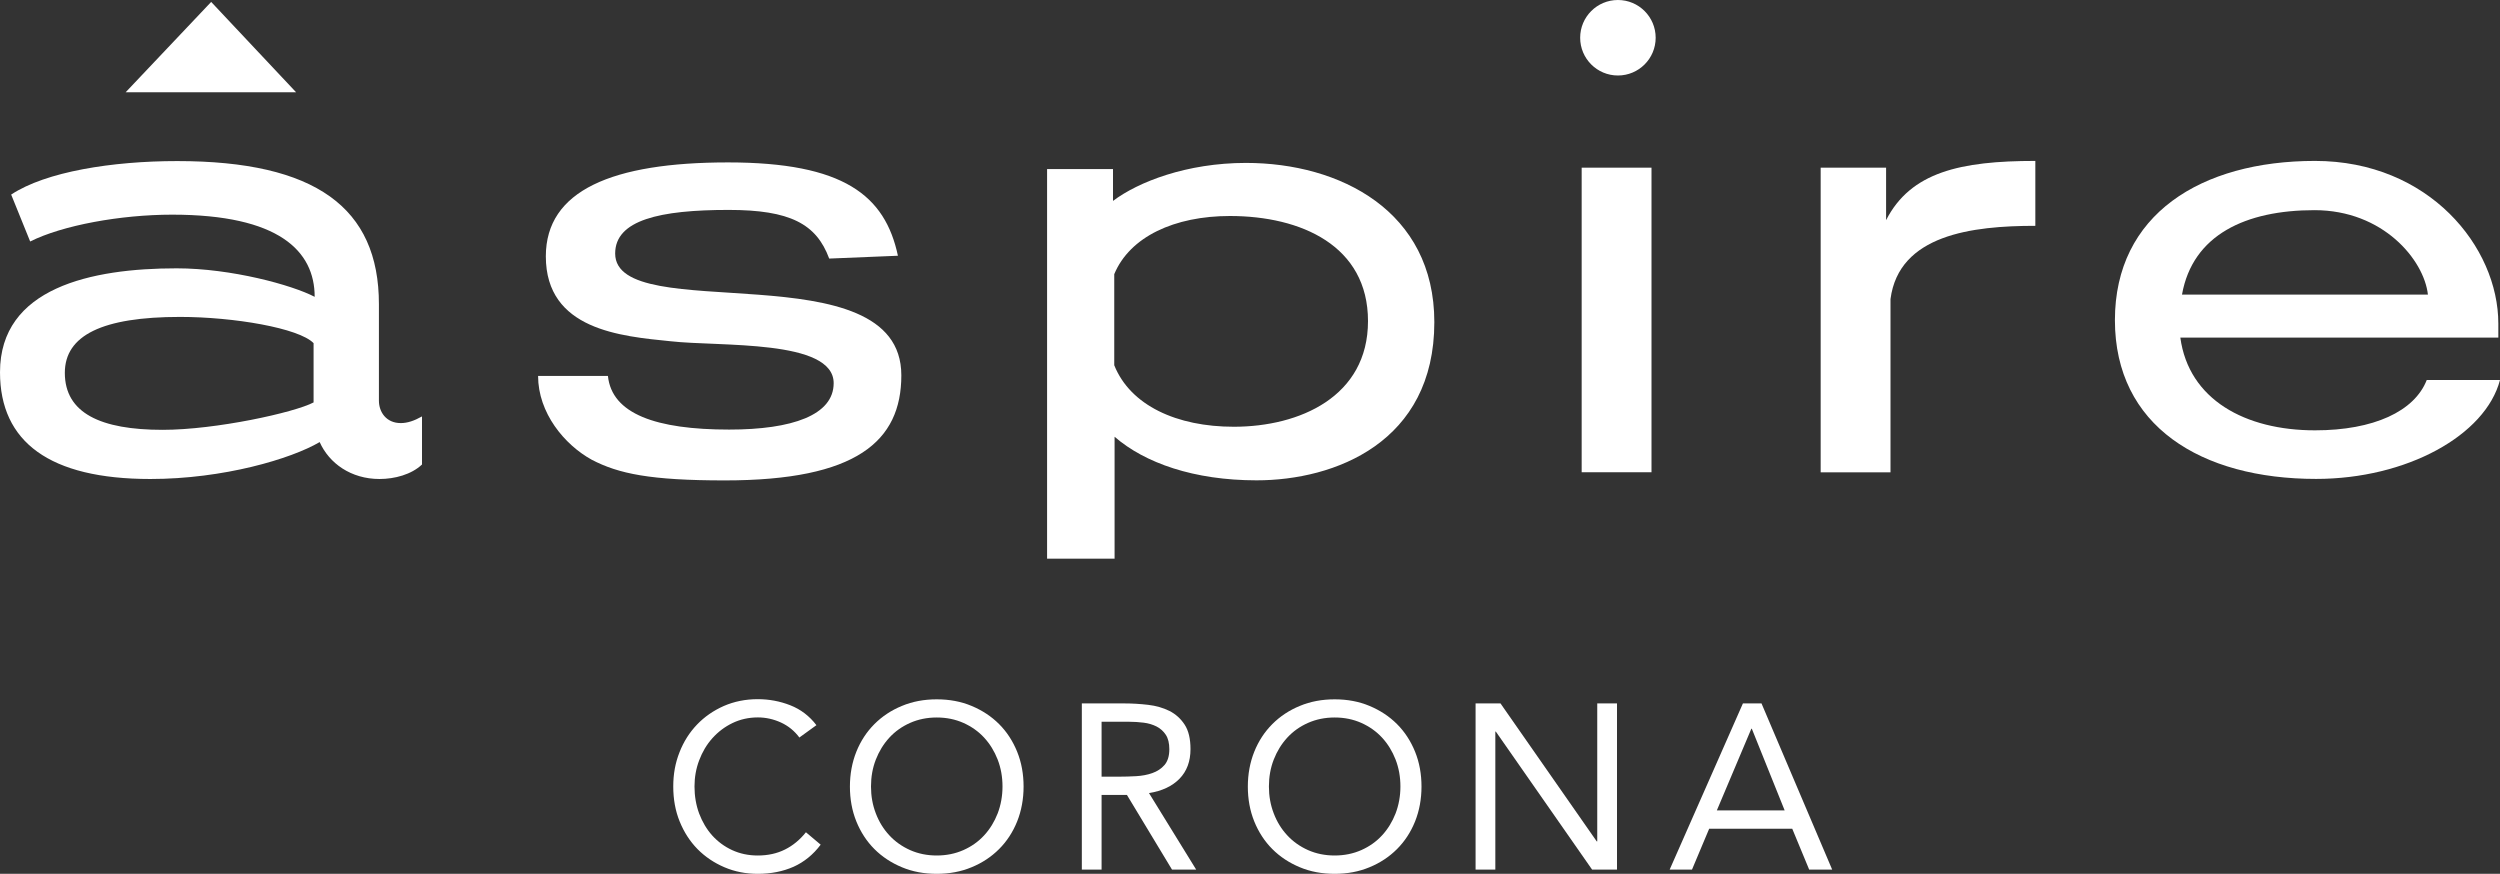
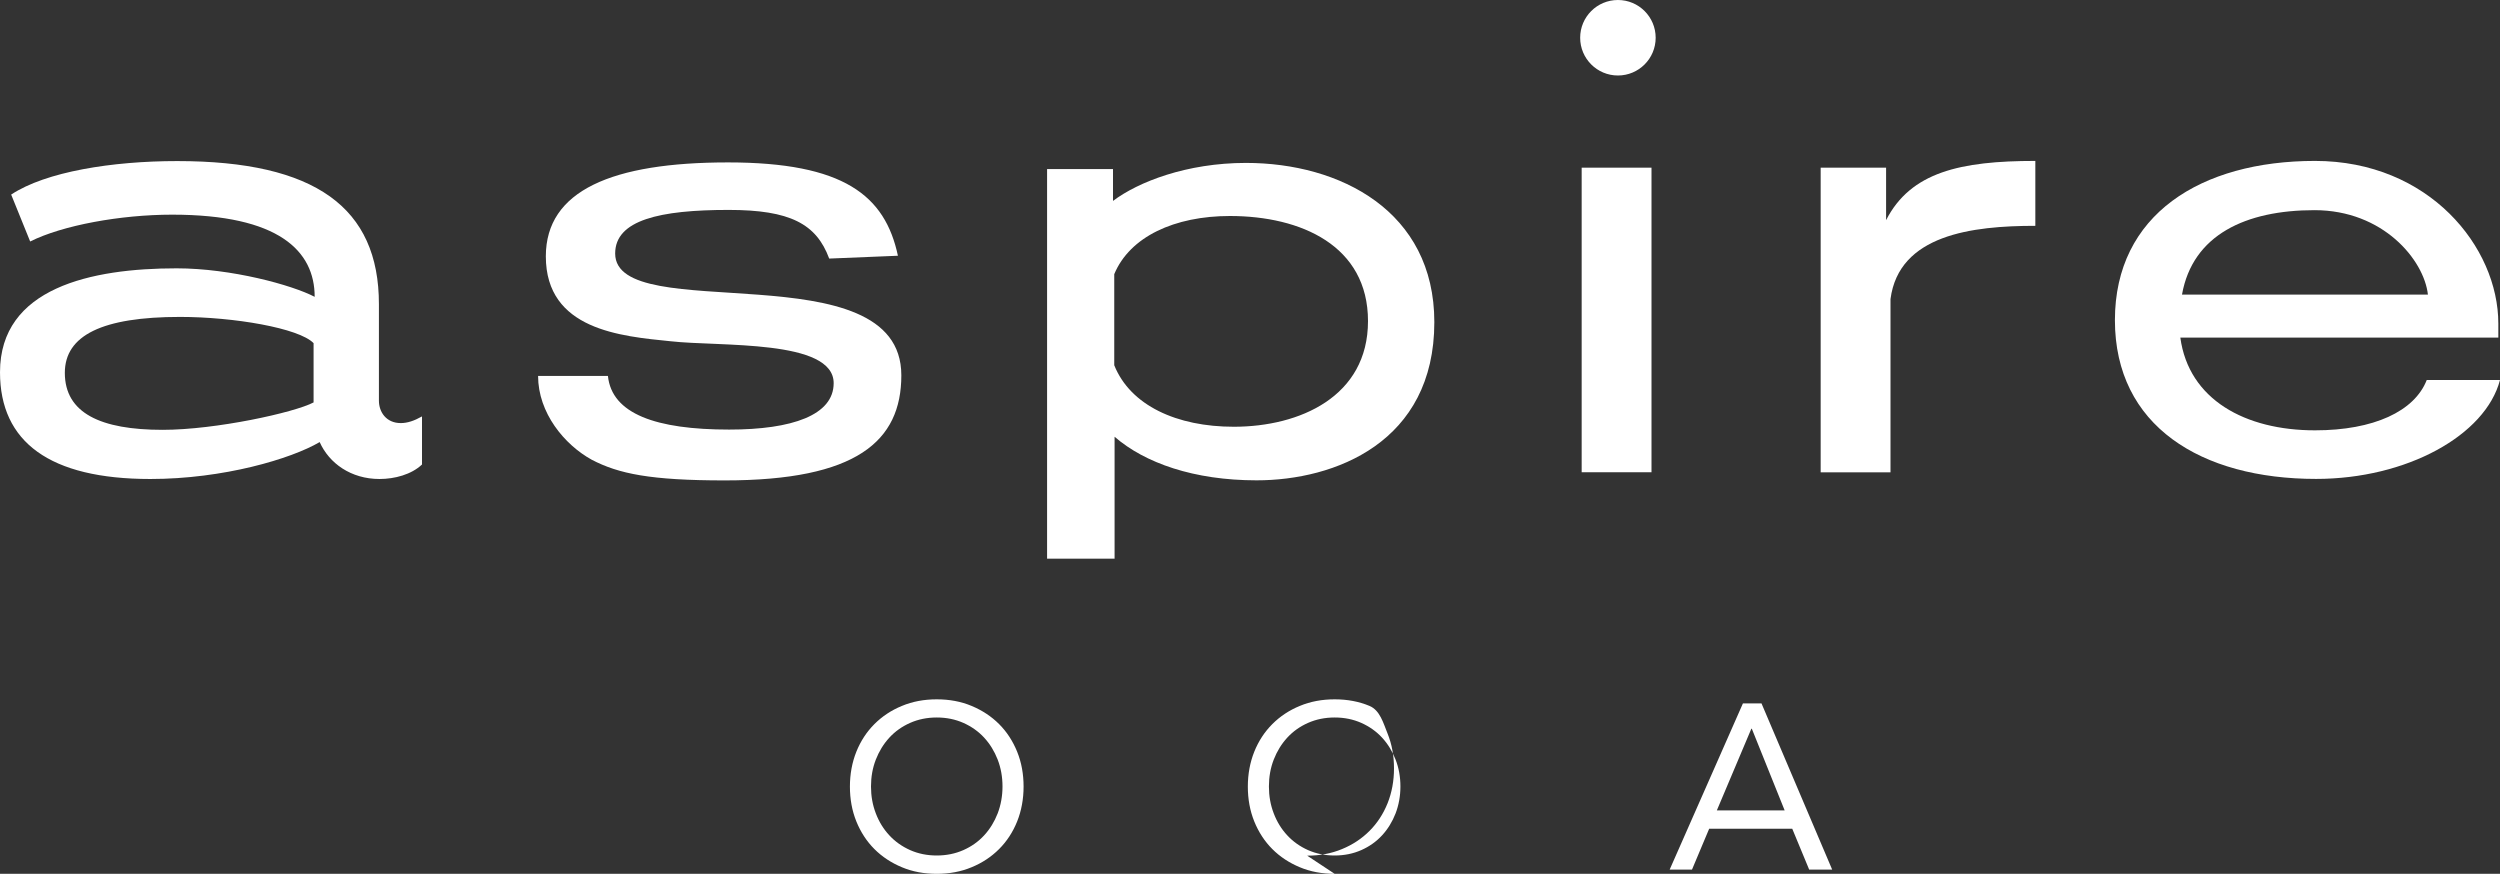
<svg xmlns="http://www.w3.org/2000/svg" id="logos" viewBox="0 0 300 104.86">
  <rect x="0" y="0" width="300" height="104.86" fill="#333333" stroke="none" />
  <defs>
    <style>.cls-1{fill:#fff;}</style>
  </defs>
-   <path class="cls-1" d="M95.94,88.52c-.6-.81-1.34-1.41-2.23-1.82-.88-.4-1.8-.61-2.76-.61-1.11,0-2.13.23-3.06.68-.93.45-1.73,1.06-2.41,1.82-.68.76-1.2,1.64-1.58,2.65-.38,1-.56,2.05-.56,3.14,0,1.16.19,2.25.56,3.25.38,1,.9,1.88,1.56,2.62.67.74,1.46,1.33,2.39,1.76.93.43,1.96.65,3.08.65,1.22,0,2.31-.24,3.27-.72.96-.48,1.79-1.17,2.51-2.07l1.77,1.49c-.9,1.2-1.99,2.08-3.25,2.65-1.27.56-2.7.85-4.3.85-1.43,0-2.76-.26-4-.79-1.24-.53-2.31-1.25-3.23-2.18-.91-.93-1.62-2.03-2.14-3.31-.52-1.28-.77-2.68-.77-4.2s.25-2.84.75-4.11c.5-1.28,1.2-2.38,2.1-3.32.9-.94,1.97-1.68,3.21-2.23,1.24-.54,2.6-.82,4.08-.82,1.35,0,2.65.24,3.9.73,1.25.49,2.3,1.29,3.14,2.39l-2.06,1.49Z" />
  <path class="cls-1" d="M112.41,104.86c-1.52,0-2.92-.26-4.18-.79-1.27-.53-2.37-1.25-3.3-2.18s-1.65-2.04-2.17-3.32c-.52-1.29-.77-2.68-.77-4.18s.26-2.9.77-4.18c.52-1.29,1.24-2.39,2.17-3.32s2.03-1.66,3.3-2.18c1.27-.53,2.66-.79,4.18-.79s2.92.26,4.18.79c1.27.53,2.37,1.25,3.3,2.18s1.65,2.04,2.17,3.32c.52,1.29.77,2.68.77,4.18s-.26,2.9-.77,4.18c-.52,1.29-1.24,2.39-2.17,3.32s-2.03,1.66-3.3,2.18c-1.27.53-2.66.79-4.18.79ZM112.41,102.66c1.16,0,2.23-.22,3.2-.65.97-.43,1.8-1.02,2.49-1.77.69-.75,1.23-1.63,1.62-2.63.38-1,.58-2.08.58-3.23s-.19-2.22-.58-3.23c-.39-1-.93-1.88-1.62-2.63-.69-.75-1.53-1.34-2.49-1.77-.97-.43-2.03-.65-3.2-.65s-2.23.22-3.2.65c-.97.43-1.8,1.02-2.49,1.77-.69.75-1.23,1.63-1.62,2.63-.39,1-.58,2.08-.58,3.23s.19,2.22.58,3.23c.38,1,.92,1.88,1.62,2.63.69.75,1.53,1.34,2.49,1.77.97.43,2.03.65,3.2.65Z" />
-   <path class="cls-1" d="M129.82,84.41h5.1c.96,0,1.91.06,2.86.17.95.11,1.8.36,2.55.73.75.38,1.36.93,1.83,1.65.47.72.7,1.7.7,2.94,0,1.46-.44,2.65-1.32,3.55-.88.9-2.1,1.47-3.66,1.72l5.66,9.18h-2.9l-5.41-8.96h-3.04v8.96h-2.37v-19.94ZM132.19,93.2h2.11c.66,0,1.34-.02,2.04-.06.7-.04,1.35-.16,1.94-.37.59-.21,1.08-.53,1.46-.97.38-.44.58-1.07.58-1.9,0-.71-.14-1.29-.42-1.72-.28-.43-.65-.76-1.11-1-.46-.23-.98-.39-1.55-.46-.57-.07-1.15-.11-1.73-.11h-3.32v6.59Z" />
-   <path class="cls-1" d="M160.16,104.86c-1.52,0-2.92-.26-4.18-.79-1.27-.53-2.37-1.25-3.3-2.18s-1.65-2.04-2.17-3.32c-.52-1.29-.77-2.68-.77-4.18s.26-2.9.77-4.18c.52-1.29,1.24-2.39,2.17-3.32s2.03-1.66,3.3-2.18c1.27-.53,2.66-.79,4.18-.79s2.92.26,4.18.79c1.27.53,2.37,1.25,3.3,2.18s1.65,2.04,2.17,3.32c.52,1.29.77,2.68.77,4.18s-.26,2.9-.77,4.18c-.52,1.29-1.24,2.39-2.17,3.32s-2.03,1.66-3.3,2.18c-1.27.53-2.66.79-4.18.79ZM160.16,102.66c1.16,0,2.23-.22,3.2-.65.97-.43,1.8-1.02,2.49-1.77.69-.75,1.23-1.63,1.62-2.63.38-1,.58-2.08.58-3.23s-.19-2.22-.58-3.23c-.39-1-.93-1.88-1.62-2.63-.69-.75-1.53-1.34-2.49-1.77-.97-.43-2.03-.65-3.2-.65s-2.23.22-3.2.65c-.97.43-1.8,1.02-2.49,1.77-.69.75-1.23,1.63-1.62,2.63-.39,1-.58,2.08-.58,3.23s.19,2.22.58,3.23c.38,1,.92,1.88,1.62,2.63.69.75,1.53,1.34,2.49,1.77.97.43,2.03.65,3.2.65Z" />
-   <path class="cls-1" d="M177.07,84.41h2.99l11.55,16.56h.06v-16.56h2.37v19.94h-2.99l-11.55-16.56h-.06v16.56h-2.37v-19.94Z" />
+   <path class="cls-1" d="M160.16,104.86c-1.52,0-2.92-.26-4.18-.79-1.27-.53-2.37-1.25-3.3-2.18s-1.65-2.04-2.17-3.32c-.52-1.29-.77-2.68-.77-4.18s.26-2.9.77-4.18c.52-1.29,1.24-2.39,2.17-3.32s2.03-1.66,3.3-2.18c1.27-.53,2.66-.79,4.18-.79s2.92.26,4.18.79s1.65,2.04,2.17,3.32c.52,1.29.77,2.68.77,4.18s-.26,2.9-.77,4.18c-.52,1.29-1.24,2.39-2.17,3.32s-2.03,1.66-3.3,2.18c-1.27.53-2.66.79-4.18.79ZM160.16,102.66c1.16,0,2.23-.22,3.2-.65.97-.43,1.8-1.02,2.49-1.77.69-.75,1.23-1.63,1.62-2.63.38-1,.58-2.08.58-3.23s-.19-2.22-.58-3.23c-.39-1-.93-1.88-1.62-2.63-.69-.75-1.53-1.34-2.49-1.77-.97-.43-2.03-.65-3.2-.65s-2.23.22-3.2.65c-.97.43-1.8,1.02-2.49,1.77-.69.75-1.23,1.63-1.62,2.63-.39,1-.58,2.08-.58,3.23s.19,2.22.58,3.23c.38,1,.92,1.88,1.62,2.63.69.75,1.53,1.34,2.49,1.77.97.43,2.03.65,3.2.65Z" />
  <path class="cls-1" d="M209.15,84.41h2.23l8.48,19.94h-2.76l-2.03-4.9h-9.97l-2.06,4.9h-2.68l8.79-19.94ZM210.22,87.45h-.06l-4.14,9.8h8.14l-3.94-9.8Z" />
  <path class="cls-1" d="M45.47,48.09c0,1.34.87,2.68,2.62,2.68.8,0,1.61-.27,2.55-.8v5.77c-1.27,1.21-3.29,1.74-5.1,1.74-3.42,0-6.04-1.88-7.18-4.43-3.42,2.01-11.54,4.43-20.32,4.43-12.07,0-18.04-4.43-18.04-12.81,0-10.13,10.93-12.47,21.19-12.47,6.57,0,13.88,2.01,16.57,3.42,0-5.5-4.29-9.86-17.1-9.86-6.17,0-13.15,1.27-17.04,3.22l-2.28-5.63c4.16-2.75,12.14-4.02,19.92-4.02,16.57,0,24.21,5.57,24.21,17.17v11.6ZM37.63,41.18c-1.74-1.81-9.59-3.15-16.03-3.15-9.32,0-13.82,2.21-13.82,6.71,0,4.83,4.29,6.84,11.74,6.84,6.37,0,15.83-2.08,18.11-3.29v-7.11Z" />
  <path class="cls-1" d="M99.5,31.02c-1.54-4.16-4.69-5.83-12.07-5.83-8.25,0-13.61,1.21-13.61,5.23,0,8.85,34.34-.54,34.34,14.62,0,7.91-5.37,12.61-21.19,12.61-8.92,0-12.74-.8-15.96-2.48-3.29-1.81-6.44-5.63-6.44-10.06h8.38c.47,4.56,5.77,6.44,14.55,6.44,7.58,0,12.54-1.74,12.54-5.57,0-5.3-13.68-4.36-19.58-5.03-5.9-.6-14.96-1.34-14.96-10.19,0-7.91,7.98-11.27,21.86-11.27s18.85,3.96,20.39,11.2l-8.25.34Z" />
  <path class="cls-1" d="M133.77,67.04h-8.12V20.29h7.91v3.82c3.02-2.28,8.85-4.56,15.96-4.56,11.27,0,22.6,5.77,22.6,19.11,0,14.42-11.94,18.98-21.33,18.98-7.51,0-13.41-2.08-17.04-5.23v14.62ZM147.59,25.92c-6.64,0-12.01,2.48-13.88,6.98v10.93c1.94,4.83,7.51,7.38,14.35,7.38,7.91,0,16.1-3.62,16.1-12.68s-8.05-12.61-16.57-12.61Z" />
  <path class="cls-1" d="M189.8,20.12v36.55h8.38V20.12h-8.38Z" />
  <path class="cls-1" d="M244.23,27.1c-7.58,0-16.36,1.07-17.37,8.79v20.79h-8.38V20.12h7.85v6.3c2.95-5.77,8.92-7.11,17.91-7.11v7.78Z" />
  <path class="cls-1" d="M299.8,40.51h-38.16c1.01,7.44,7.78,11.13,16.16,11.13,7.04,0,11.94-2.28,13.41-6.04h8.79c-1.74,6.64-11.2,11.87-22.07,11.87-13.82,0-24.14-6.37-24.14-19.05s10.33-19.11,24.01-19.11,22,10.33,22,19.52v1.68ZM291.35,35.35c-.47-4.16-5.37-10.13-13.61-10.13s-14.62,2.95-15.9,10.13h29.51Z" />
  <circle class="cls-1" cx="194.15" cy="4.53" r="4.53" />
-   <polygon class="cls-1" points="35.53 11.07 15.08 11.07 25.34 .23 35.53 11.07" />
</svg>